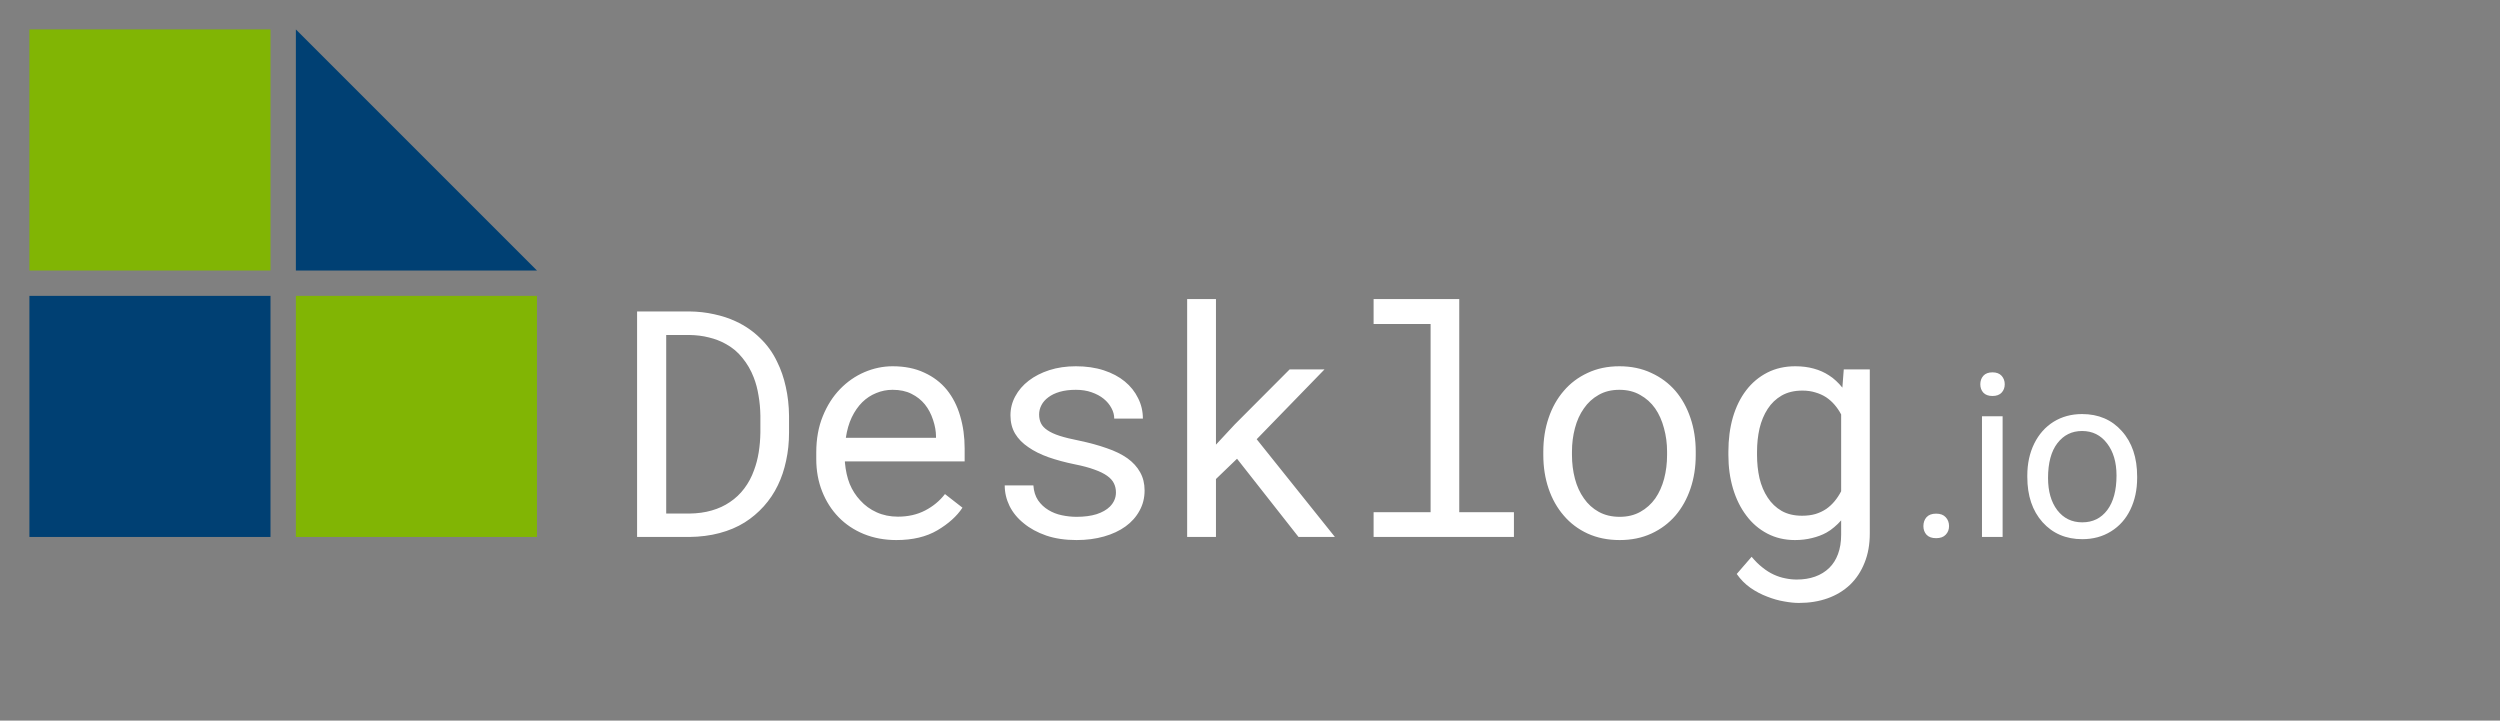
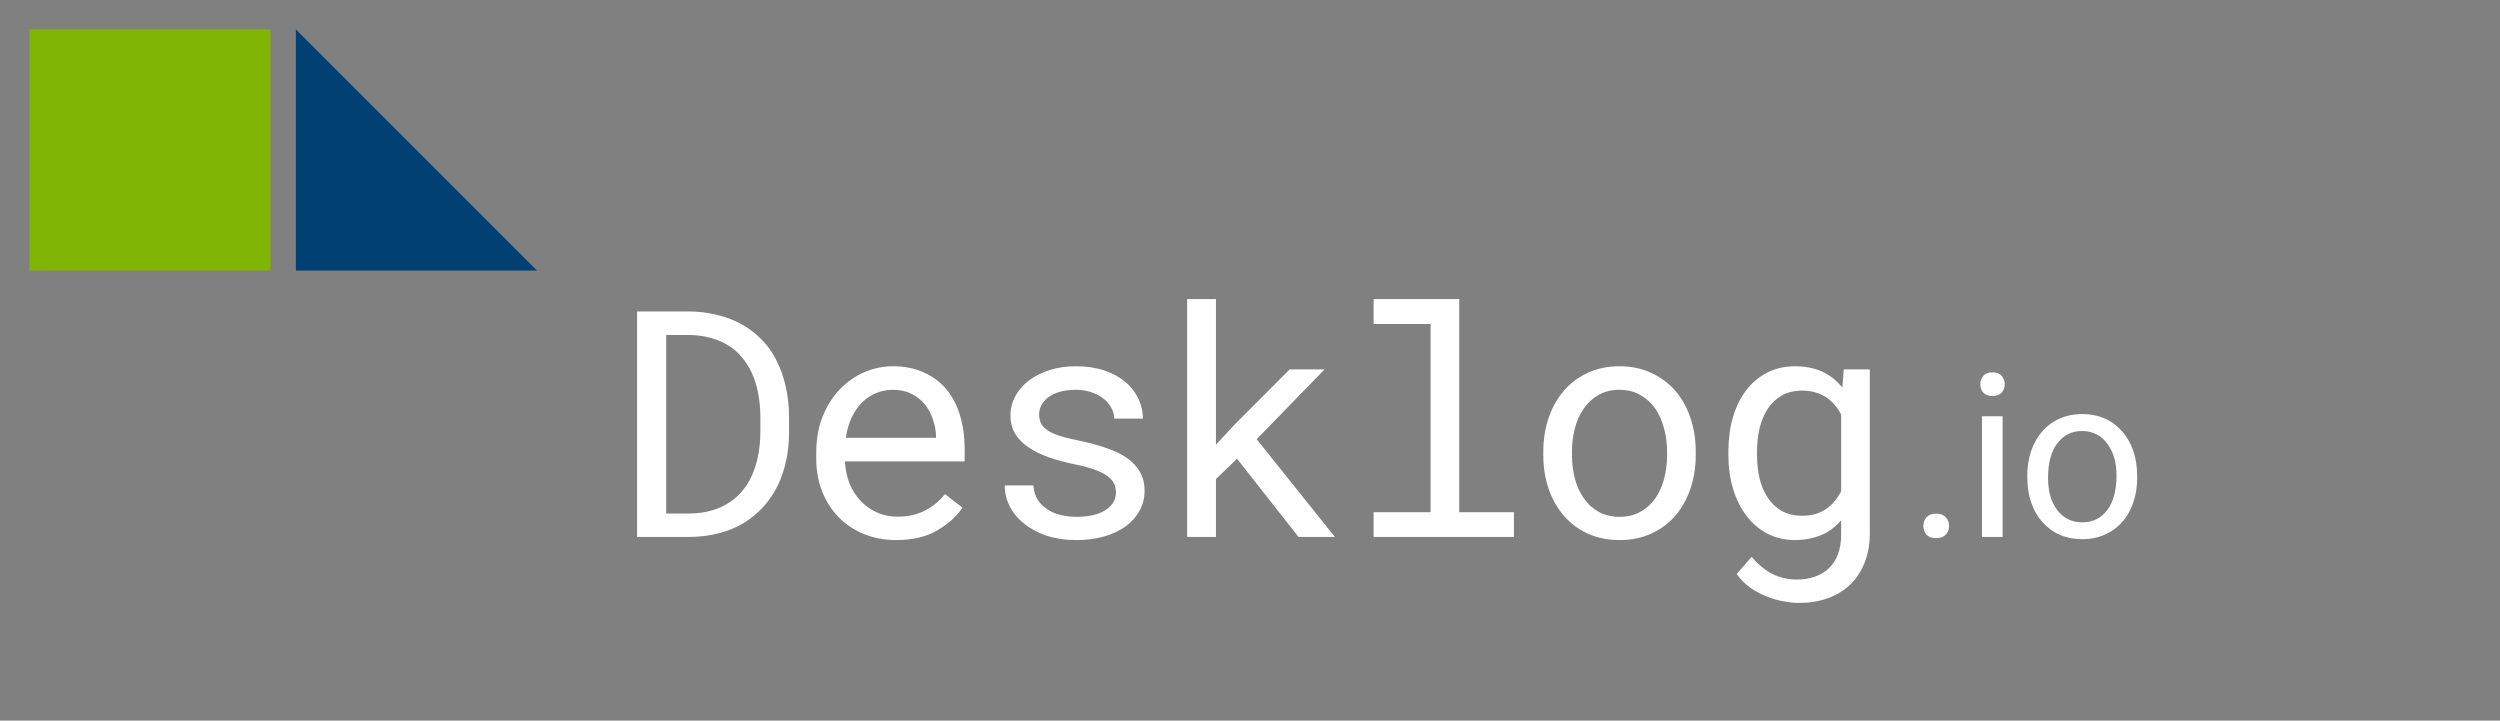
<svg xmlns="http://www.w3.org/2000/svg" width="170" height="49" viewBox="0 0 170 49" fill="none">
  <rect x="0" y="0" width="170" height="49" fill="#808080" stroke="none" />
  <path d="M43.322 36.513H46.872C47.609 36.506 48.294 36.418 48.926 36.25C49.565 36.081 50.137 35.839 50.642 35.523C51.12 35.221 51.552 34.856 51.938 34.428C52.324 33.999 52.644 33.522 52.896 32.995C53.142 32.489 53.328 31.935 53.455 31.331C53.588 30.727 53.655 30.088 53.655 29.414V28.287C53.648 27.585 53.574 26.925 53.434 26.307C53.3 25.689 53.103 25.12 52.844 24.601C52.556 23.99 52.17 23.453 51.685 22.989C51.208 22.519 50.657 22.14 50.032 21.852C49.582 21.641 49.091 21.48 48.557 21.367C48.03 21.248 47.469 21.185 46.872 21.178H43.322V36.513ZM45.302 22.779H46.872C47.356 22.786 47.802 22.842 48.209 22.947C48.617 23.045 48.985 23.186 49.315 23.368C49.779 23.614 50.169 23.937 50.484 24.337C50.807 24.731 51.064 25.173 51.253 25.665C51.401 26.044 51.51 26.454 51.58 26.897C51.657 27.332 51.699 27.788 51.706 28.266V29.414C51.699 29.884 51.661 30.337 51.59 30.773C51.52 31.201 51.415 31.601 51.274 31.974C51.113 32.43 50.892 32.844 50.611 33.216C50.337 33.581 50.011 33.89 49.631 34.143C49.273 34.389 48.862 34.578 48.399 34.712C47.943 34.845 47.434 34.916 46.872 34.922H45.302V22.779ZM60.951 36.724C62.061 36.724 62.991 36.502 63.742 36.06C64.501 35.611 65.069 35.098 65.448 34.522L64.258 33.596C63.9 34.059 63.451 34.431 62.91 34.712C62.37 34.993 61.752 35.133 61.056 35.133C60.53 35.133 60.049 35.035 59.614 34.838C59.178 34.642 58.806 34.371 58.497 34.027C58.195 33.704 57.956 33.332 57.781 32.911C57.612 32.489 57.504 32.002 57.454 31.447V31.373H65.596V30.499C65.596 29.705 65.494 28.968 65.291 28.287C65.094 27.606 64.792 27.013 64.385 26.507C63.977 26.009 63.465 25.619 62.847 25.338C62.236 25.05 61.52 24.906 60.698 24.906C60.045 24.906 59.406 25.04 58.782 25.306C58.163 25.573 57.612 25.956 57.128 26.454C56.636 26.96 56.243 27.578 55.948 28.308C55.653 29.031 55.506 29.853 55.506 30.773V31.215C55.506 32.009 55.639 32.742 55.906 33.416C56.173 34.09 56.545 34.673 57.023 35.165C57.5 35.656 58.072 36.039 58.739 36.313C59.413 36.587 60.151 36.724 60.951 36.724ZM60.698 26.507C61.197 26.507 61.625 26.598 61.983 26.781C62.349 26.963 62.65 27.202 62.889 27.497C63.128 27.792 63.314 28.143 63.447 28.55C63.581 28.951 63.648 29.326 63.648 29.677V29.772H57.517C57.595 29.245 57.728 28.782 57.918 28.382C58.114 27.975 58.353 27.631 58.634 27.35C58.915 27.076 59.231 26.869 59.582 26.728C59.933 26.581 60.305 26.507 60.698 26.507ZM75.884 33.49C75.884 33.673 75.849 33.845 75.778 34.006C75.708 34.168 75.606 34.315 75.473 34.449C75.255 34.666 74.953 34.838 74.567 34.965C74.181 35.084 73.728 35.144 73.209 35.144C72.878 35.144 72.545 35.109 72.208 35.038C71.871 34.968 71.565 34.849 71.291 34.68C71.011 34.512 70.775 34.291 70.586 34.017C70.403 33.743 70.298 33.406 70.27 33.006H68.321C68.321 33.49 68.43 33.957 68.648 34.407C68.873 34.856 69.195 35.249 69.617 35.586C70.031 35.93 70.54 36.208 71.144 36.418C71.748 36.622 72.436 36.724 73.209 36.724C73.882 36.724 74.504 36.643 75.073 36.481C75.641 36.32 76.129 36.092 76.537 35.797C76.944 35.502 77.26 35.147 77.485 34.733C77.716 34.319 77.832 33.859 77.832 33.353C77.832 32.883 77.731 32.468 77.527 32.11C77.33 31.752 77.042 31.436 76.663 31.162C76.284 30.896 75.817 30.667 75.262 30.478C74.708 30.281 74.079 30.109 73.377 29.962C72.843 29.856 72.401 29.748 72.05 29.635C71.706 29.523 71.432 29.396 71.228 29.256C71.018 29.116 70.87 28.958 70.786 28.782C70.702 28.607 70.66 28.407 70.66 28.182C70.66 27.964 70.712 27.753 70.818 27.55C70.923 27.346 71.081 27.167 71.291 27.013C71.495 26.858 71.751 26.735 72.06 26.644C72.376 26.553 72.742 26.507 73.156 26.507C73.556 26.507 73.914 26.563 74.23 26.675C74.553 26.788 74.827 26.935 75.052 27.118C75.276 27.3 75.452 27.511 75.578 27.75C75.705 27.982 75.768 28.22 75.768 28.466H77.716C77.716 27.968 77.608 27.504 77.39 27.076C77.179 26.64 76.877 26.261 76.484 25.938C76.091 25.615 75.613 25.363 75.052 25.18C74.49 24.997 73.858 24.906 73.156 24.906C72.503 24.906 71.902 24.994 71.355 25.169C70.814 25.345 70.347 25.584 69.954 25.886C69.561 26.188 69.255 26.542 69.038 26.949C68.82 27.35 68.711 27.782 68.711 28.245C68.711 28.715 68.816 29.13 69.027 29.488C69.238 29.839 69.536 30.144 69.922 30.404C70.301 30.671 70.758 30.899 71.291 31.089C71.832 31.278 72.429 31.44 73.082 31.573C73.616 31.679 74.062 31.798 74.42 31.931C74.778 32.058 75.066 32.198 75.283 32.353C75.501 32.507 75.656 32.679 75.747 32.869C75.838 33.051 75.884 33.258 75.884 33.49ZM84.118 31.194L88.299 36.513H90.774L85.455 29.867L90.069 25.117H87.698L83.96 28.866L82.685 30.236V20.335H80.726V36.513H82.685V32.574L84.118 31.194ZM93.405 20.335V22.031H97.281V34.828H93.405V36.513H102.947V34.828H99.229V20.335H93.405ZM104.945 30.709V30.941C104.945 31.763 105.065 32.525 105.304 33.227C105.542 33.929 105.887 34.54 106.336 35.059C106.779 35.579 107.319 35.986 107.958 36.281C108.604 36.576 109.331 36.724 110.139 36.724C110.939 36.724 111.658 36.576 112.298 36.281C112.937 35.986 113.48 35.579 113.93 35.059C114.373 34.54 114.713 33.929 114.952 33.227C115.191 32.525 115.31 31.763 115.31 30.941V30.709C115.31 29.888 115.191 29.126 114.952 28.424C114.713 27.715 114.373 27.1 113.93 26.581C113.48 26.061 112.933 25.654 112.287 25.359C111.648 25.057 110.925 24.906 110.117 24.906C109.316 24.906 108.597 25.057 107.958 25.359C107.319 25.654 106.779 26.061 106.336 26.581C105.887 27.1 105.542 27.715 105.304 28.424C105.065 29.126 104.945 29.888 104.945 30.709ZM106.894 30.941V30.709C106.894 30.155 106.961 29.625 107.095 29.119C107.228 28.607 107.431 28.157 107.706 27.771C107.972 27.385 108.306 27.079 108.706 26.855C109.106 26.623 109.577 26.507 110.117 26.507C110.658 26.507 111.128 26.623 111.529 26.855C111.936 27.079 112.277 27.385 112.55 27.771C112.817 28.157 113.017 28.607 113.151 29.119C113.291 29.625 113.361 30.155 113.361 30.709V30.941C113.361 31.503 113.295 32.04 113.161 32.553C113.027 33.058 112.827 33.504 112.561 33.89C112.287 34.276 111.946 34.582 111.539 34.807C111.139 35.031 110.672 35.144 110.139 35.144C109.598 35.144 109.124 35.031 108.717 34.807C108.31 34.582 107.972 34.276 107.706 33.89C107.431 33.504 107.228 33.058 107.095 32.553C106.961 32.04 106.894 31.503 106.894 30.941ZM117.53 30.72V30.941C117.53 31.756 117.635 32.518 117.845 33.227C118.056 33.929 118.358 34.54 118.751 35.059C119.137 35.579 119.612 35.986 120.173 36.281C120.735 36.576 121.363 36.724 122.059 36.724C122.473 36.724 122.859 36.678 123.217 36.587C123.576 36.502 123.902 36.38 124.197 36.218C124.387 36.113 124.562 35.99 124.723 35.849C124.892 35.709 125.05 35.555 125.198 35.386V36.365C125.198 36.857 125.127 37.292 124.986 37.672C124.846 38.051 124.646 38.367 124.387 38.62C124.119 38.879 123.8 39.076 123.428 39.209C123.055 39.343 122.638 39.409 122.174 39.409C121.915 39.409 121.655 39.381 121.395 39.325C121.135 39.276 120.876 39.192 120.616 39.072C120.355 38.953 120.099 38.791 119.846 38.588C119.594 38.391 119.349 38.149 119.11 37.861L118.098 39.03C118.358 39.402 118.667 39.715 119.025 39.968C119.39 40.221 119.77 40.421 120.163 40.568C120.549 40.722 120.932 40.831 121.311 40.895C121.69 40.965 122.027 41 122.322 41C123.038 41 123.691 40.895 124.281 40.684C124.871 40.473 125.38 40.164 125.809 39.757C126.23 39.35 126.556 38.855 126.788 38.272C127.027 37.689 127.146 37.022 127.146 36.271V25.117H125.376L125.281 26.36C125.148 26.191 125.004 26.037 124.85 25.896C124.702 25.756 124.544 25.633 124.375 25.527C124.066 25.324 123.72 25.169 123.333 25.064C122.953 24.959 122.536 24.906 122.079 24.906C121.37 24.906 120.735 25.05 120.173 25.338C119.612 25.626 119.134 26.026 118.741 26.539C118.348 27.051 118.046 27.666 117.835 28.382C117.632 29.091 117.53 29.87 117.53 30.72ZM119.478 30.941V30.72C119.478 30.165 119.534 29.639 119.646 29.14C119.766 28.635 119.952 28.189 120.204 27.803C120.45 27.423 120.767 27.121 121.153 26.897C121.546 26.672 122.016 26.56 122.564 26.56C122.887 26.56 123.182 26.602 123.449 26.686C123.715 26.763 123.958 26.872 124.176 27.013C124.394 27.16 124.587 27.332 124.755 27.529C124.923 27.725 125.071 27.943 125.198 28.182V33.406C125.071 33.652 124.923 33.876 124.755 34.08C124.587 34.284 124.397 34.459 124.186 34.607C123.968 34.754 123.723 34.87 123.449 34.954C123.182 35.031 122.88 35.07 122.543 35.07C122.003 35.07 121.539 34.961 121.153 34.743C120.767 34.519 120.45 34.217 120.204 33.838C119.952 33.459 119.766 33.02 119.646 32.521C119.534 32.023 119.478 31.496 119.478 30.941Z" fill="white" />
  <path d="M130.791 35.777C130.791 35.534 130.862 35.332 131.003 35.17C131.15 35.008 131.367 34.928 131.656 34.928C131.944 34.928 132.161 35.008 132.307 35.17C132.459 35.332 132.535 35.534 132.535 35.777C132.535 36.01 132.459 36.204 132.307 36.361C132.161 36.518 131.944 36.596 131.656 36.596C131.367 36.596 131.15 36.518 131.003 36.361C130.862 36.204 130.791 36.01 130.791 35.777ZM136.178 36.513H134.775V28.307H136.178V36.513ZM134.661 26.131C134.661 25.903 134.729 25.711 134.866 25.554C135.008 25.398 135.215 25.319 135.487 25.319C135.761 25.319 135.968 25.398 136.109 25.554C136.251 25.711 136.322 25.903 136.322 26.131C136.322 26.358 136.251 26.548 136.109 26.7C135.968 26.851 135.761 26.927 135.487 26.927C135.215 26.927 135.008 26.851 134.866 26.7C134.729 26.548 134.661 26.358 134.661 26.131ZM137.857 32.334C137.857 31.53 138.013 30.807 138.327 30.165C138.645 29.523 139.085 29.028 139.646 28.679C140.212 28.33 140.857 28.156 141.58 28.156C142.697 28.156 143.6 28.542 144.287 29.316C144.98 30.089 145.326 31.118 145.326 32.402V32.501C145.326 33.3 145.172 34.018 144.864 34.655C144.56 35.286 144.123 35.779 143.551 36.133C142.985 36.487 142.333 36.664 141.595 36.664C140.483 36.664 139.581 36.277 138.888 35.504C138.2 34.73 137.857 33.707 137.857 32.433V32.334ZM139.267 32.501C139.267 33.411 139.477 34.142 139.896 34.693C140.321 35.244 140.888 35.519 141.595 35.519C142.308 35.519 142.874 35.241 143.294 34.685C143.714 34.124 143.923 33.34 143.923 32.334C143.923 31.434 143.708 30.706 143.279 30.15C142.854 29.589 142.288 29.308 141.58 29.308C140.888 29.308 140.329 29.584 139.904 30.135C139.48 30.686 139.267 31.475 139.267 32.501Z" fill="white" />
  <path d="M18.394 2H2V18.394H18.394V2Z" fill="#81B504" />
-   <path d="M18.394 20.119H2V36.513H18.394V20.119Z" fill="#004073" />
  <path d="M20.119 2L29.136 11.017L36.513 18.394H20.119V2Z" fill="#004073" />
-   <path d="M36.513 20.119H20.119V36.513H36.513V20.119Z" fill="#81B504" />
</svg>